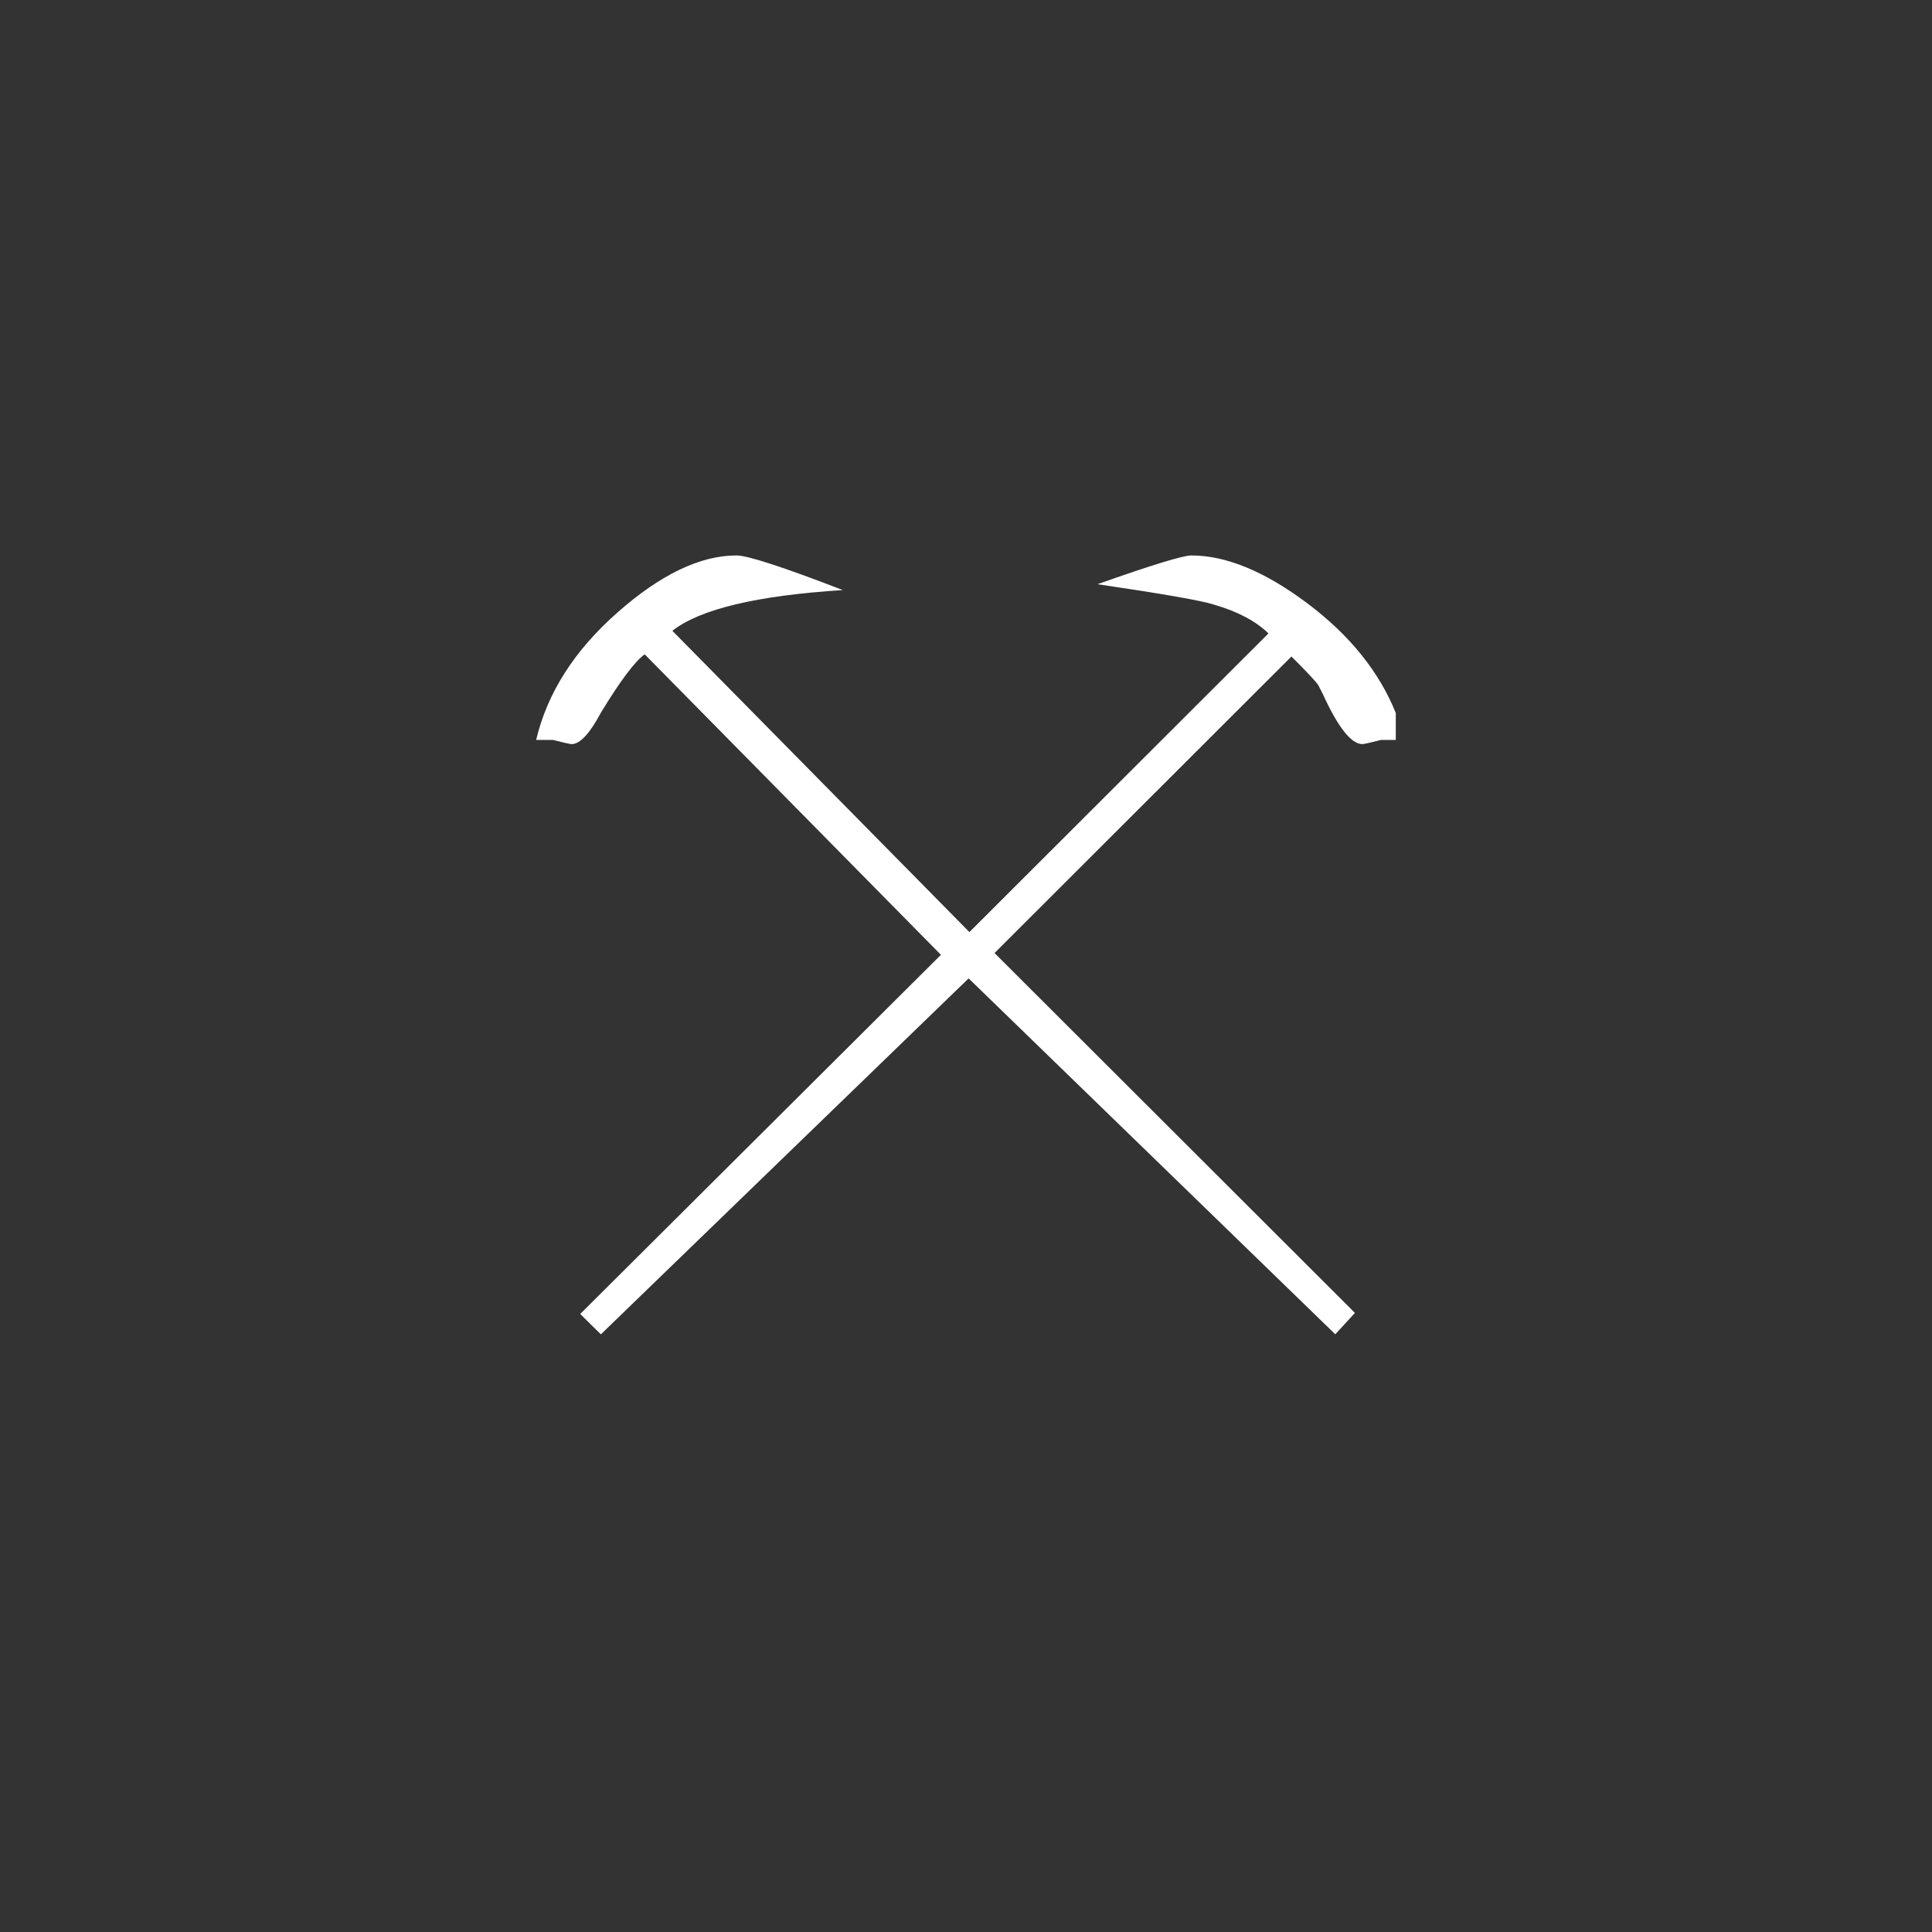
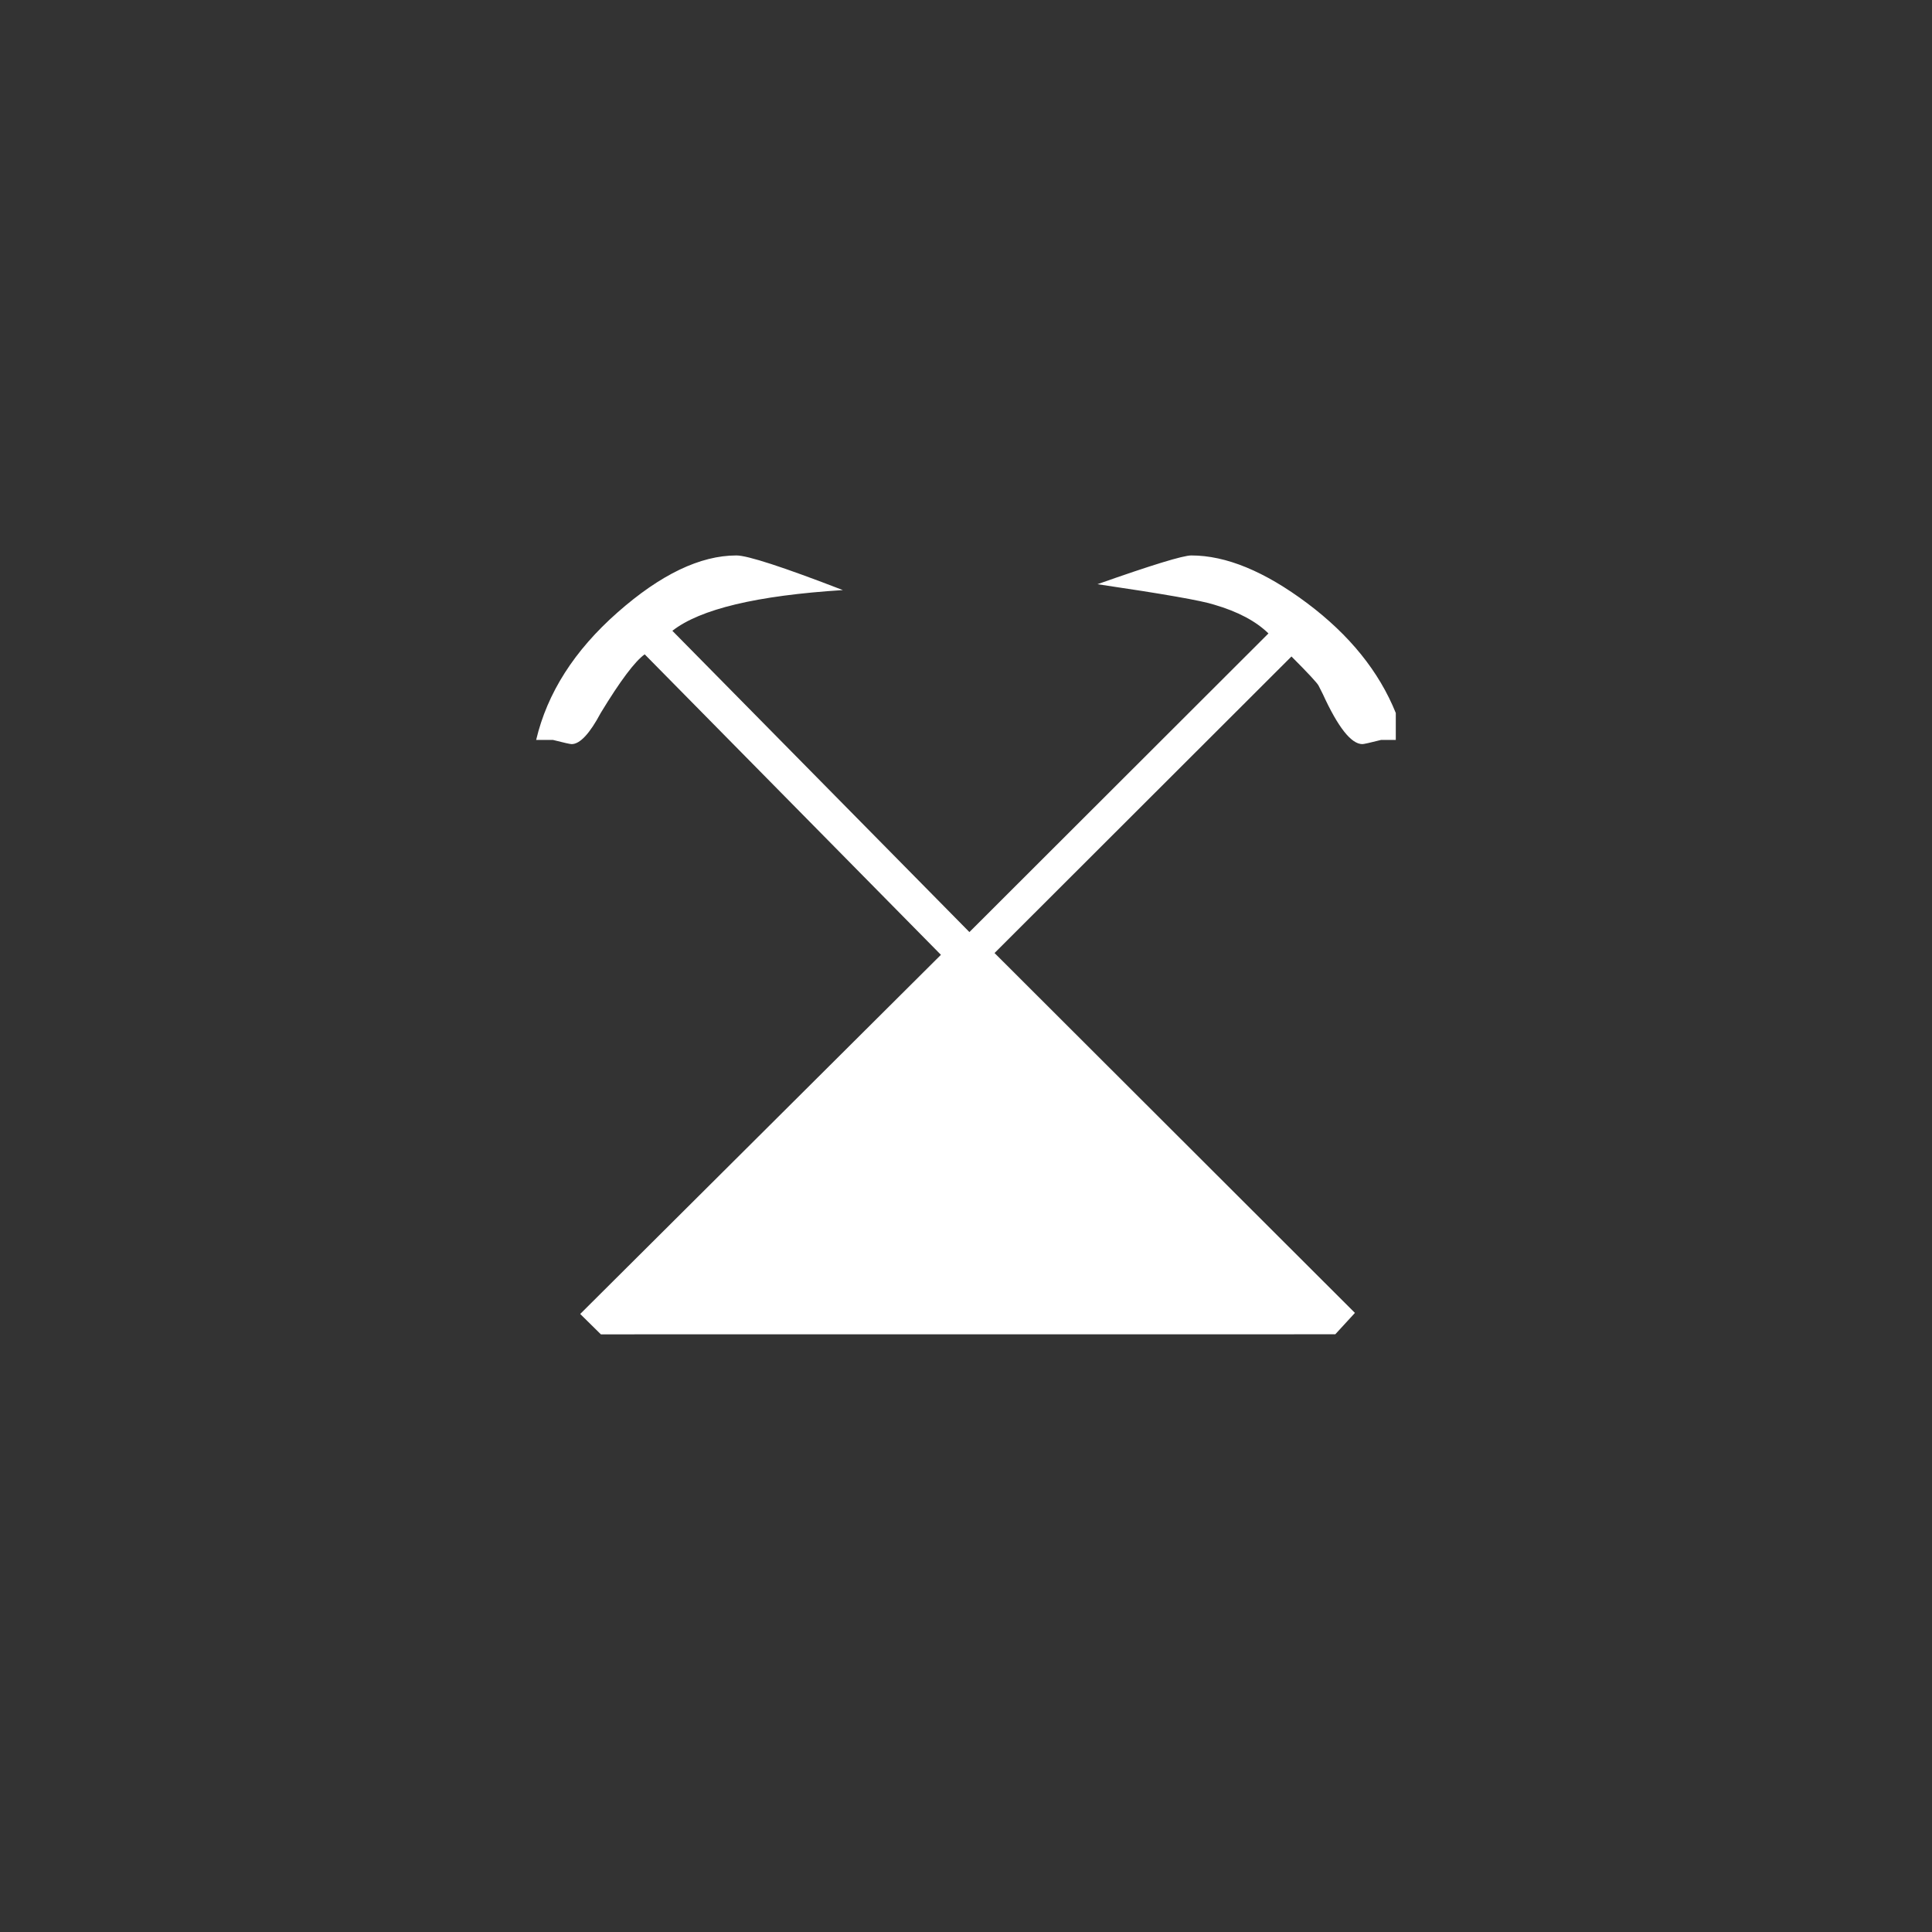
<svg height="400px" viewBox="0 0 400 400" width="400px">
  <rect x="0" y="0" width="400" height="400" fill="#333333" stroke="none" />
  <g transform="translate(111 115) scale(6 6)">
-     <path d="M29.16 6.365 C28.775 6.463 28.558 6.51 28.512 6.51 C28.127 6.51 27.672 5.934 27.145     4.781 L27 4.494 C26.951 4.398 26.639 4.062 26.064 3.486 L15.818 13.719 L28.254     26.137 L27.576 26.875 L14.924 14.594 L2.234 26.877 L1.521 26.174 L13.968     13.781 L3.746 3.412 C3.41 3.652 2.904 4.324 2.232 5.43 C1.848 6.15 1.512     6.51 1.225 6.51 C1.176 6.51 0.959 6.463 0.577 6.365 C0.528 6.365 0.337 6.365     0.001 6.365 C0.384 4.744 1.319 3.279 2.808 1.967 C4.295 0.656 5.662 0 6.912     0 C7.295 0 8.519 0.398 10.584 1.195 C7.619 1.383 5.658 1.85 4.701 2.6 L14.951     12.996 L25.27 2.691 C24.836 2.267 24.213 1.937 23.399 1.699 C22.967 1.558     21.624 1.324 19.37 0.992 C21.24 0.332 22.32 0 22.609 0 C23.808 0 25.138 0.549     26.603 1.645 C28.068 2.743 29.087 4.006 29.664 5.436 L29.664 6.366 C29.375     6.365 29.207 6.365 29.16 6.365 z" style="fill:rgb(255,255,255)" />
+     <path d="M29.16 6.365 C28.775 6.463 28.558 6.51 28.512 6.51 C28.127 6.51 27.672 5.934 27.145     4.781 L27 4.494 C26.951 4.398 26.639 4.062 26.064 3.486 L15.818 13.719 L28.254     26.137 L27.576 26.875 L2.234 26.877 L1.521 26.174 L13.968     13.781 L3.746 3.412 C3.41 3.652 2.904 4.324 2.232 5.43 C1.848 6.15 1.512     6.51 1.225 6.51 C1.176 6.51 0.959 6.463 0.577 6.365 C0.528 6.365 0.337 6.365     0.001 6.365 C0.384 4.744 1.319 3.279 2.808 1.967 C4.295 0.656 5.662 0 6.912     0 C7.295 0 8.519 0.398 10.584 1.195 C7.619 1.383 5.658 1.85 4.701 2.6 L14.951     12.996 L25.27 2.691 C24.836 2.267 24.213 1.937 23.399 1.699 C22.967 1.558     21.624 1.324 19.37 0.992 C21.24 0.332 22.32 0 22.609 0 C23.808 0 25.138 0.549     26.603 1.645 C28.068 2.743 29.087 4.006 29.664 5.436 L29.664 6.366 C29.375     6.365 29.207 6.365 29.16 6.365 z" style="fill:rgb(255,255,255)" />
  </g>
</svg>